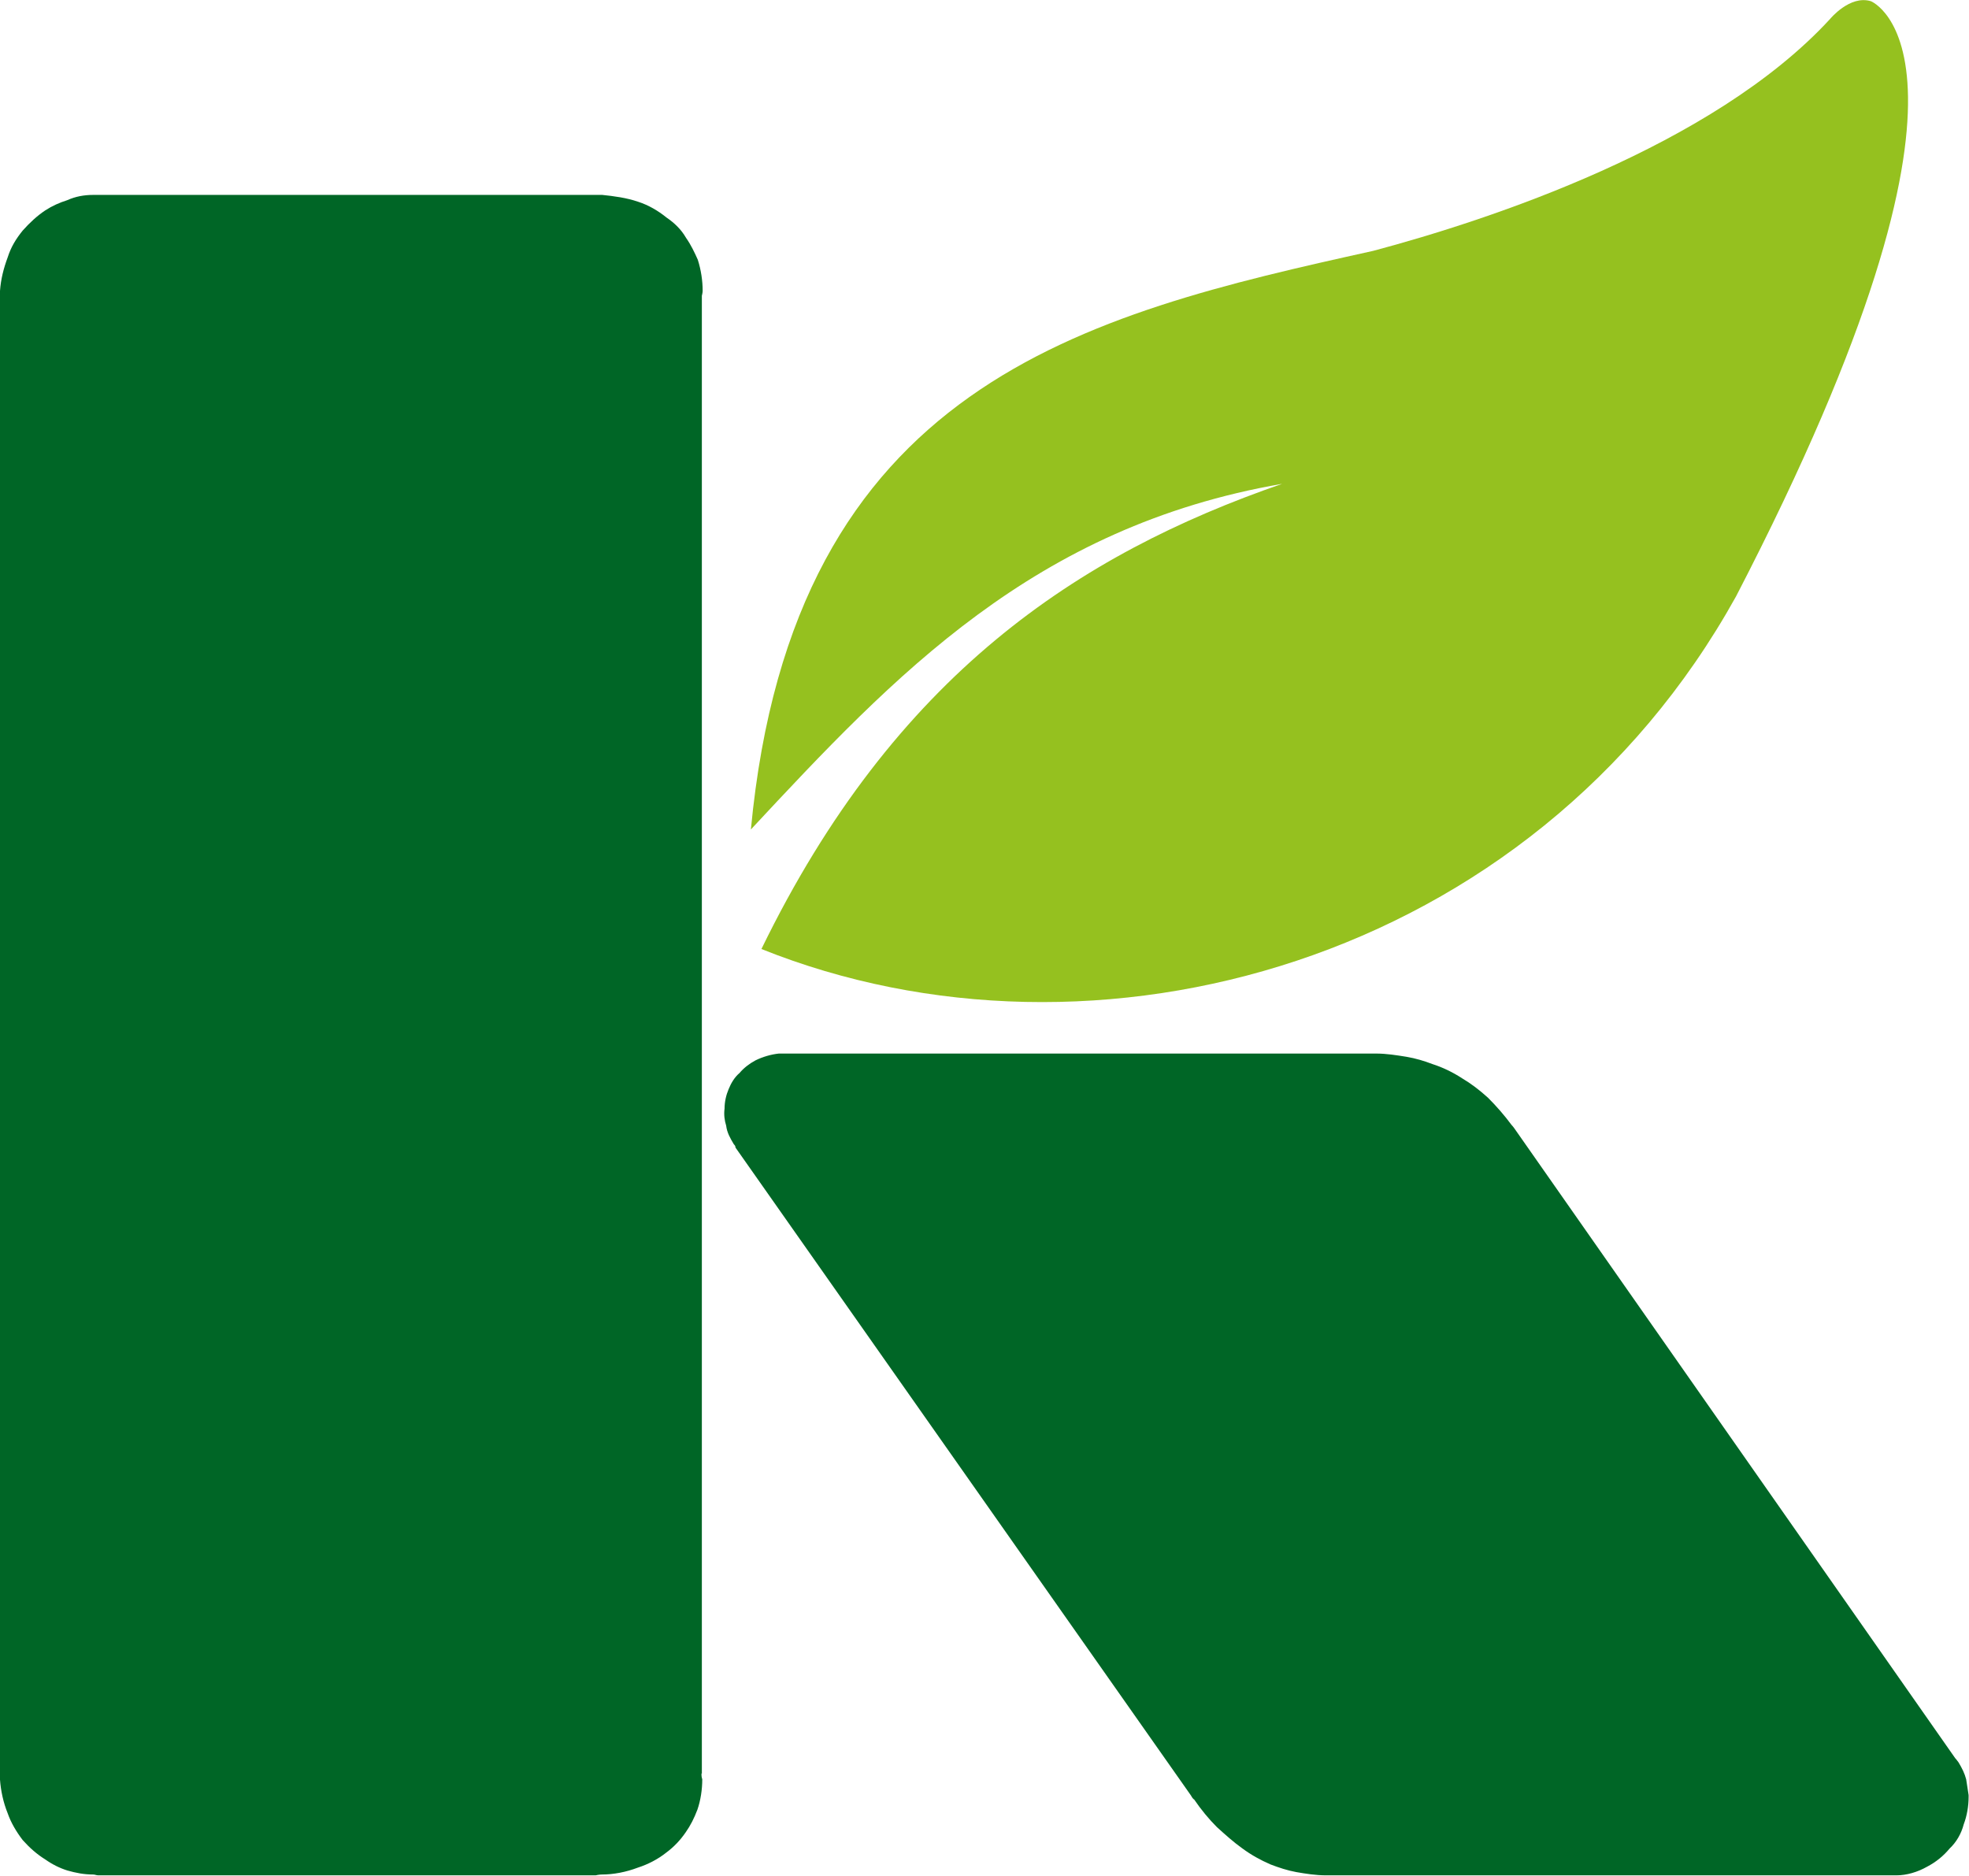
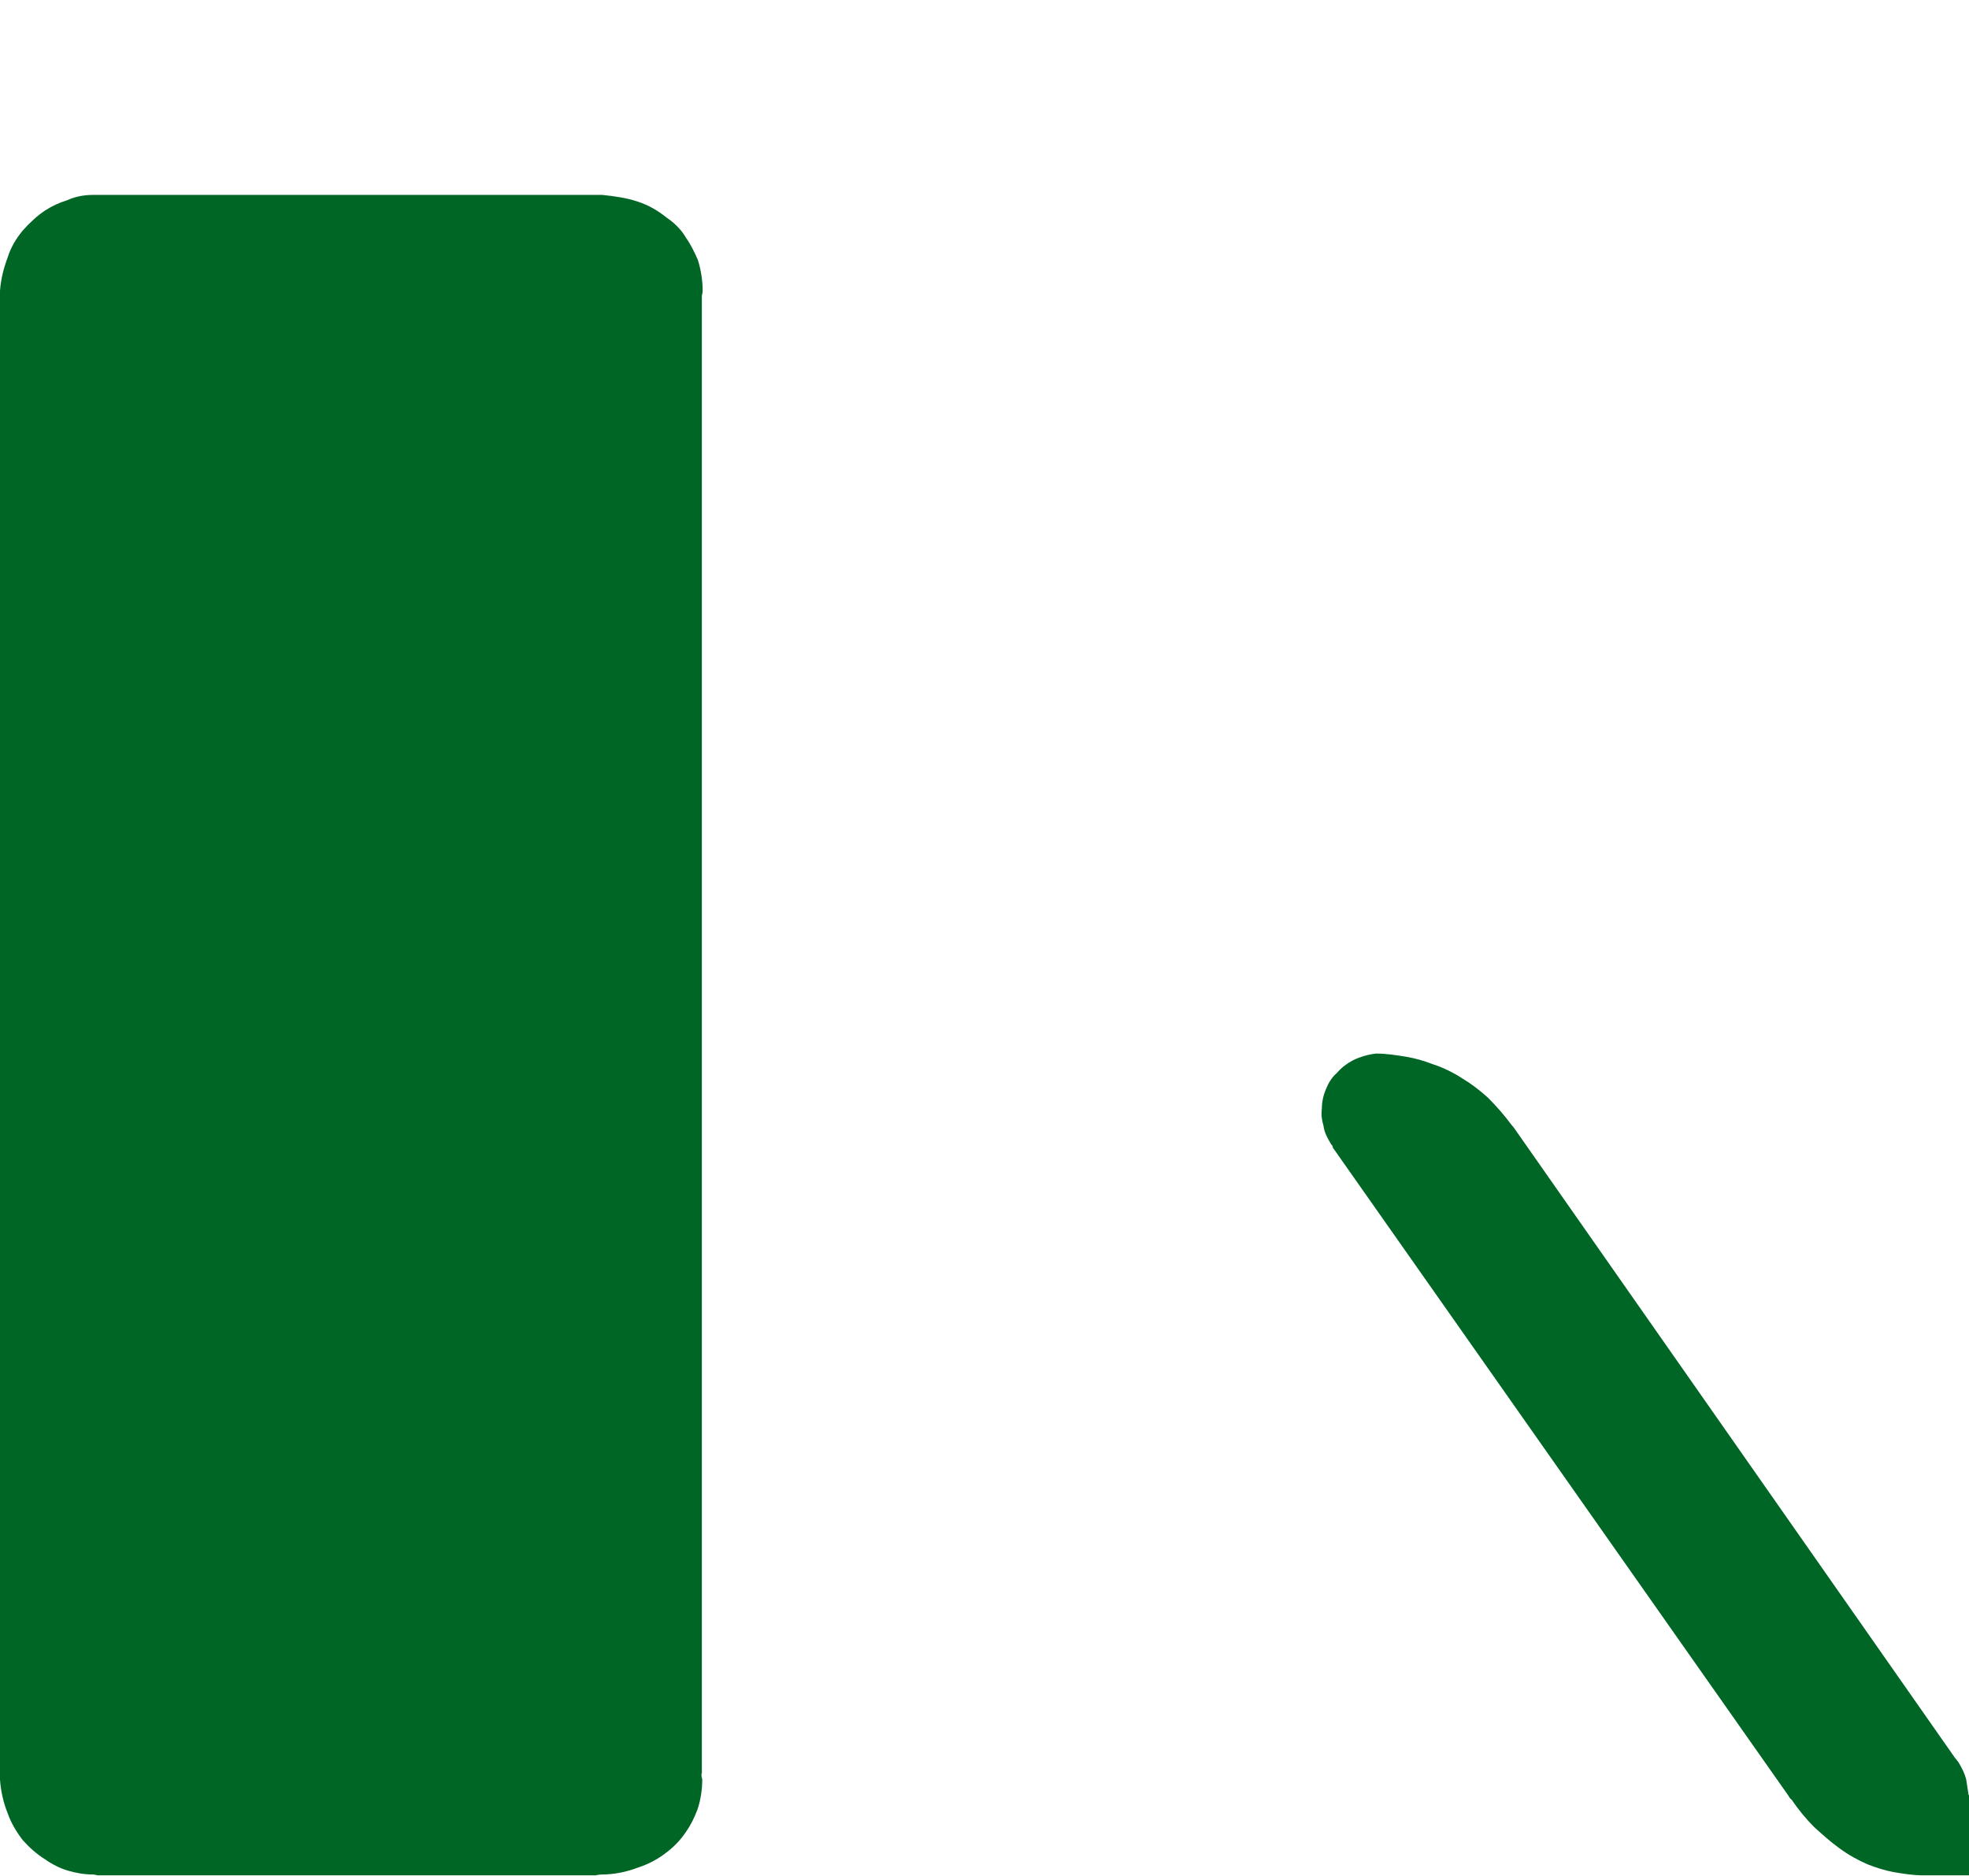
<svg xmlns="http://www.w3.org/2000/svg" id="Ebene_1" viewBox="0 0 48.59 46.29">
  <defs>
    <style>.cls-1{fill:#006626;}.cls-2{fill:#95c11f;}</style>
  </defs>
-   <path class="cls-1" d="M17.32,43.78V7.3s.02-.08,.02-.12c0-.25-.04-.52-.12-.77-.08-.18-.17-.37-.29-.54-.12-.21-.29-.37-.48-.5-.21-.17-.45-.31-.7-.39-.29-.1-.6-.14-.89-.17H2.3c-.23,0-.44,.04-.64,.13-.19,.06-.37,.14-.54,.25-.21,.14-.39,.31-.56,.5-.17,.21-.29,.41-.37,.66-.1,.27-.17,.54-.19,.83V43.92c.02,.27,.08,.56,.19,.83,.08,.23,.21,.45,.37,.66,.17,.19,.35,.35,.56,.48,.17,.12,.35,.21,.54,.27,.21,.06,.41,.1,.64,.1,.04,0,.08,.02,.12,.02H14.7s.08-.02,.15-.02c.29,0,.6-.06,.89-.17,.25-.08,.5-.21,.7-.37,.19-.14,.35-.31,.48-.5,.12-.17,.21-.35,.29-.56,.08-.23,.12-.5,.12-.75-.02-.06-.02-.1-.02-.15m31.27,.54c-.02-.12-.04-.25-.06-.39-.04-.15-.1-.27-.19-.42-.02-.02-.04-.06-.08-.1l-10.87-15.53s-.04-.06-.08-.1c-.17-.23-.37-.46-.58-.67-.21-.19-.42-.35-.64-.48-.23-.15-.48-.27-.73-.35-.21-.08-.41-.14-.64-.18-.25-.04-.5-.08-.75-.08h-14.74c-.19,.02-.4,.08-.58,.17-.15,.08-.29,.19-.39,.31-.12,.1-.21,.25-.27,.4-.06,.14-.1,.31-.1,.48-.02,.15,0,.29,.04,.42,.02,.17,.1,.31,.19,.46,.02,.02,.04,.04,.04,.08l11.24,15.99s.04,.08,.08,.1c.17,.25,.36,.48,.56,.68,.21,.19,.41,.37,.62,.52,.23,.17,.45,.29,.7,.4,.21,.08,.42,.15,.64,.19,.23,.04,.48,.08,.73,.08h14.08c.25,0,.52-.08,.75-.21,.23-.12,.41-.27,.56-.45,.17-.16,.29-.37,.35-.6,.08-.21,.12-.45,.12-.68" />
-   <path class="cls-2" d="M46.17,.03c-.52-.16-1.01,.44-1.01,.44-2.9,3.15-8.42,4.96-11.27,5.72-7.14,1.58-14.32,3.28-15.36,14.28,3.55-3.81,6.99-7.47,13.11-8.53-5.03,1.74-9.56,4.72-12.85,11.48,8.2,3.29,19.01,.38,24.05-8.7h0C49.72,1.44,46.17,.03,46.17,.03" />
+   <path class="cls-1" d="M17.32,43.78V7.3s.02-.08,.02-.12c0-.25-.04-.52-.12-.77-.08-.18-.17-.37-.29-.54-.12-.21-.29-.37-.48-.5-.21-.17-.45-.31-.7-.39-.29-.1-.6-.14-.89-.17H2.3c-.23,0-.44,.04-.64,.13-.19,.06-.37,.14-.54,.25-.21,.14-.39,.31-.56,.5-.17,.21-.29,.41-.37,.66-.1,.27-.17,.54-.19,.83V43.92c.02,.27,.08,.56,.19,.83,.08,.23,.21,.45,.37,.66,.17,.19,.35,.35,.56,.48,.17,.12,.35,.21,.54,.27,.21,.06,.41,.1,.64,.1,.04,0,.08,.02,.12,.02H14.7s.08-.02,.15-.02c.29,0,.6-.06,.89-.17,.25-.08,.5-.21,.7-.37,.19-.14,.35-.31,.48-.5,.12-.17,.21-.35,.29-.56,.08-.23,.12-.5,.12-.75-.02-.06-.02-.1-.02-.15m31.27,.54c-.02-.12-.04-.25-.06-.39-.04-.15-.1-.27-.19-.42-.02-.02-.04-.06-.08-.1l-10.87-15.53s-.04-.06-.08-.1c-.17-.23-.37-.46-.58-.67-.21-.19-.42-.35-.64-.48-.23-.15-.48-.27-.73-.35-.21-.08-.41-.14-.64-.18-.25-.04-.5-.08-.75-.08c-.19,.02-.4,.08-.58,.17-.15,.08-.29,.19-.39,.31-.12,.1-.21,.25-.27,.4-.06,.14-.1,.31-.1,.48-.02,.15,0,.29,.04,.42,.02,.17,.1,.31,.19,.46,.02,.02,.04,.04,.04,.08l11.24,15.99s.04,.08,.08,.1c.17,.25,.36,.48,.56,.68,.21,.19,.41,.37,.62,.52,.23,.17,.45,.29,.7,.4,.21,.08,.42,.15,.64,.19,.23,.04,.48,.08,.73,.08h14.08c.25,0,.52-.08,.75-.21,.23-.12,.41-.27,.56-.45,.17-.16,.29-.37,.35-.6,.08-.21,.12-.45,.12-.68" />
</svg>